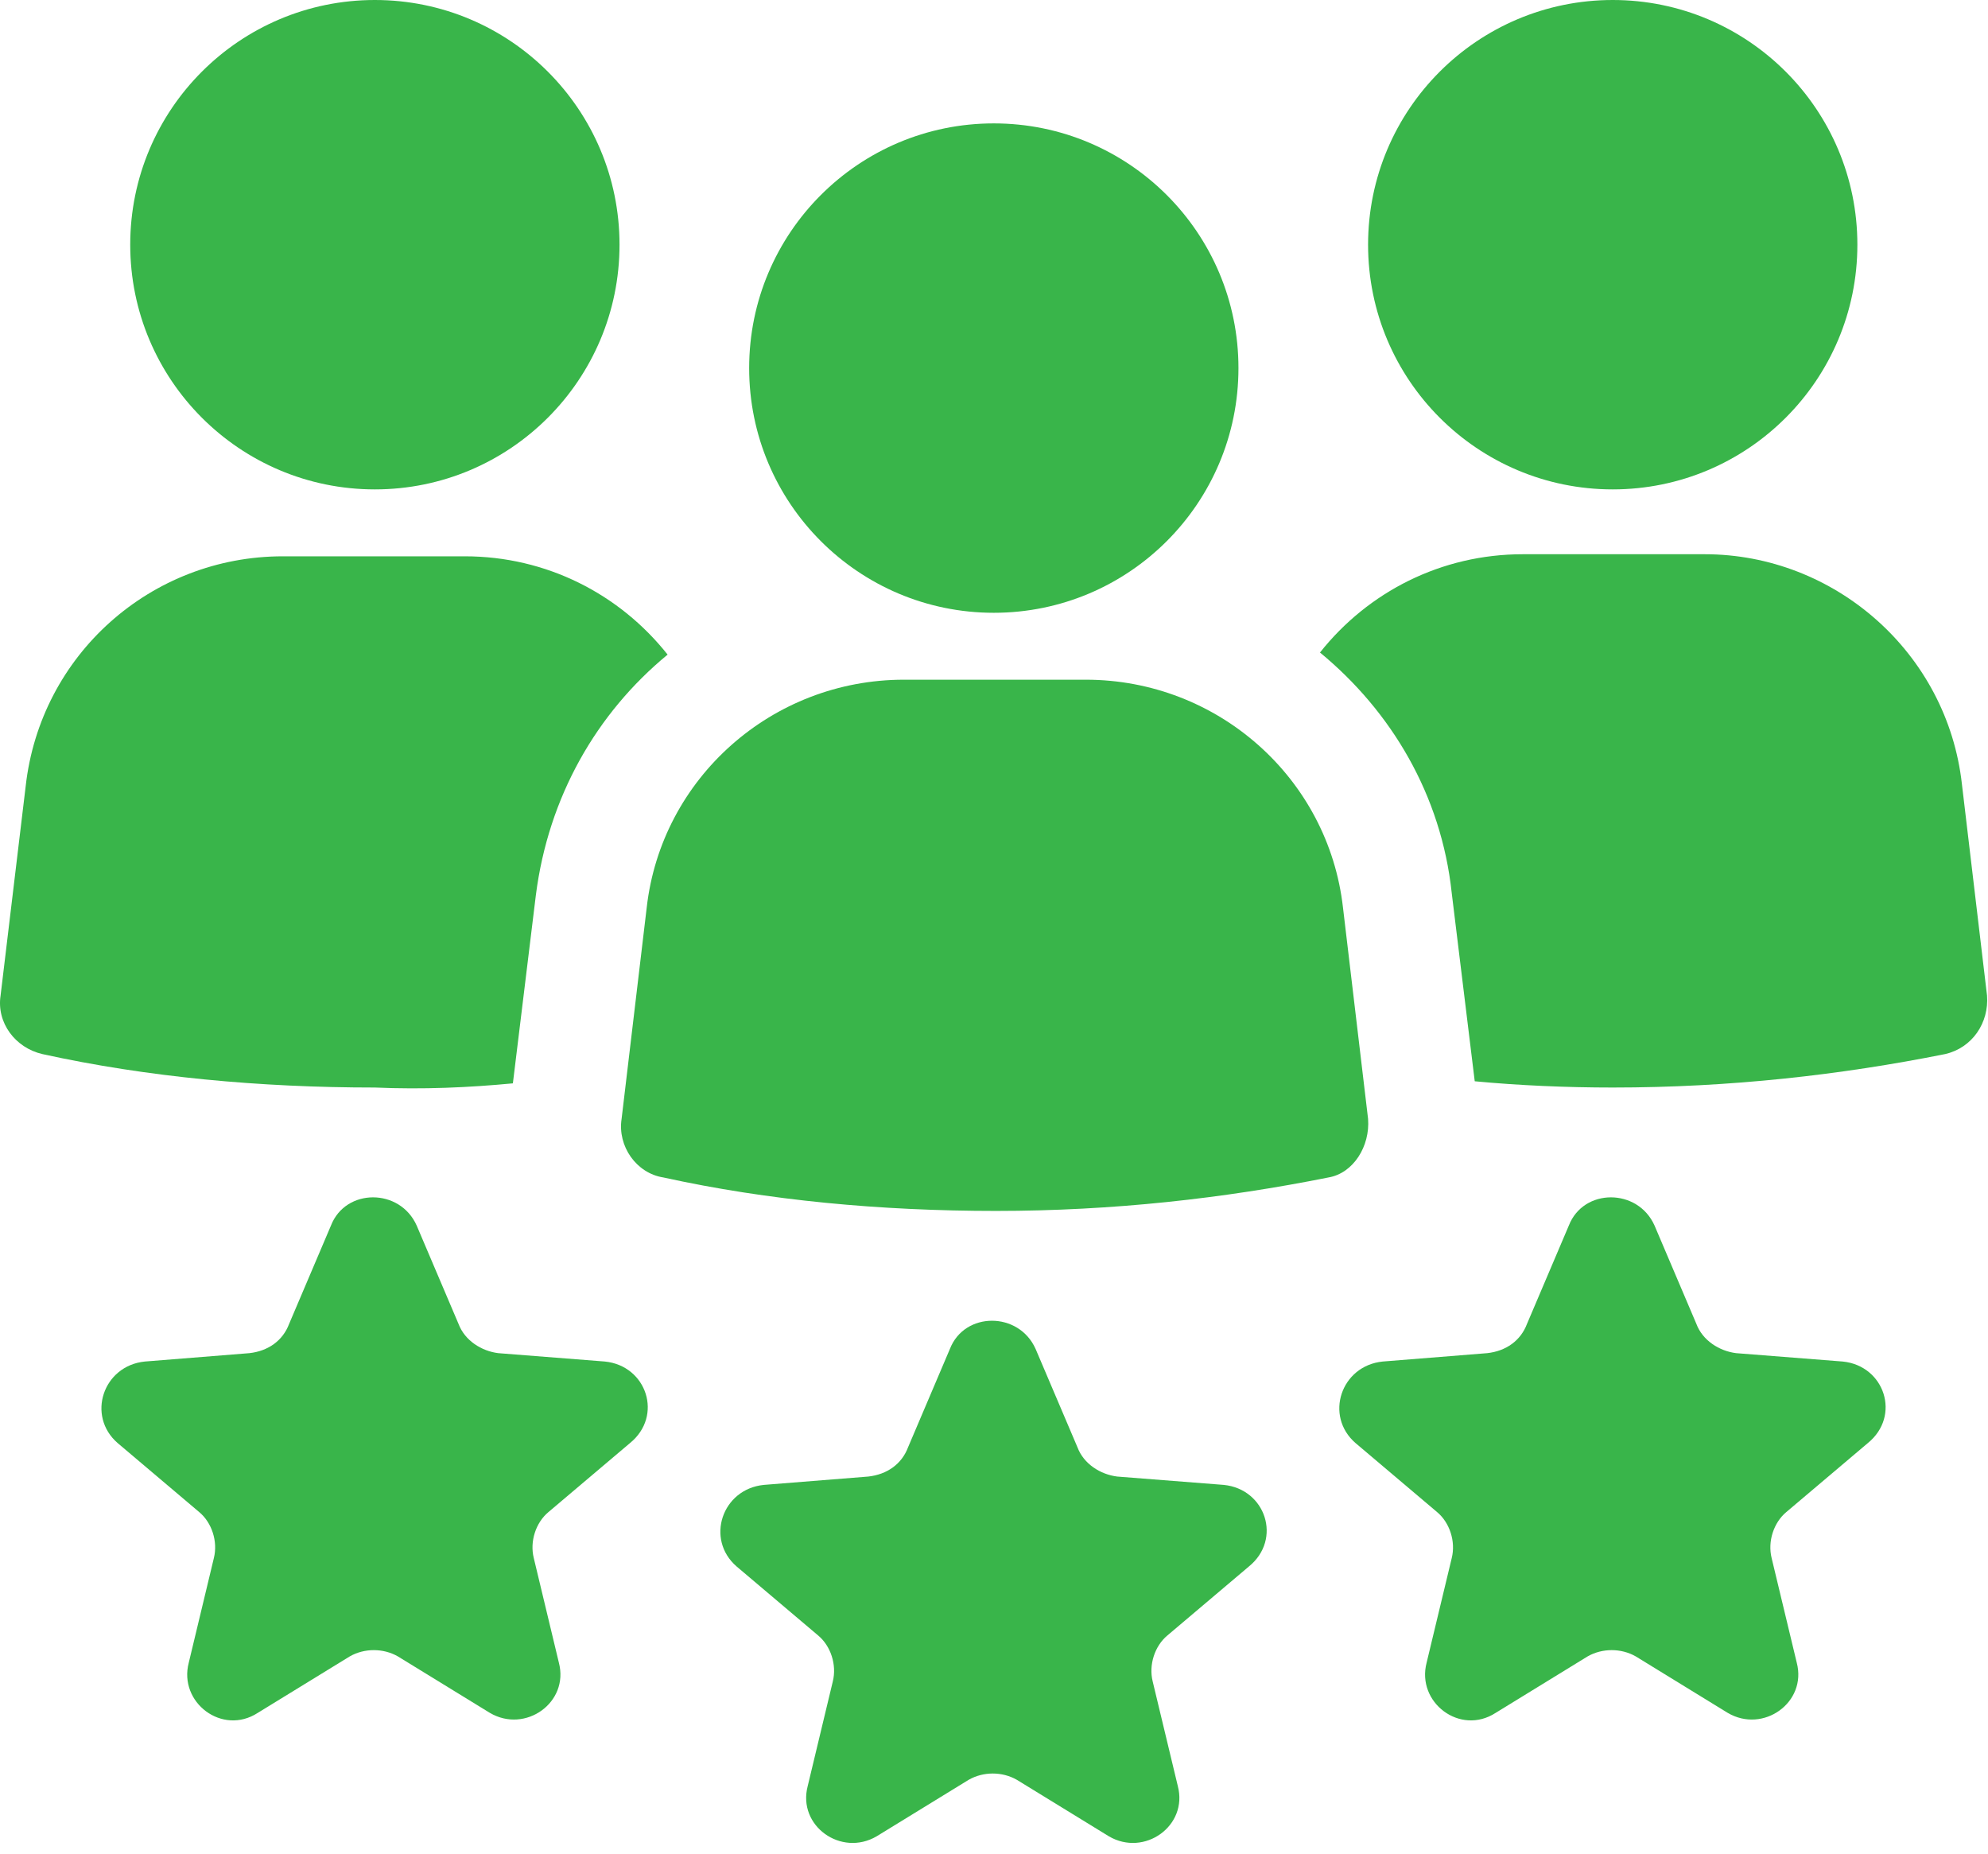
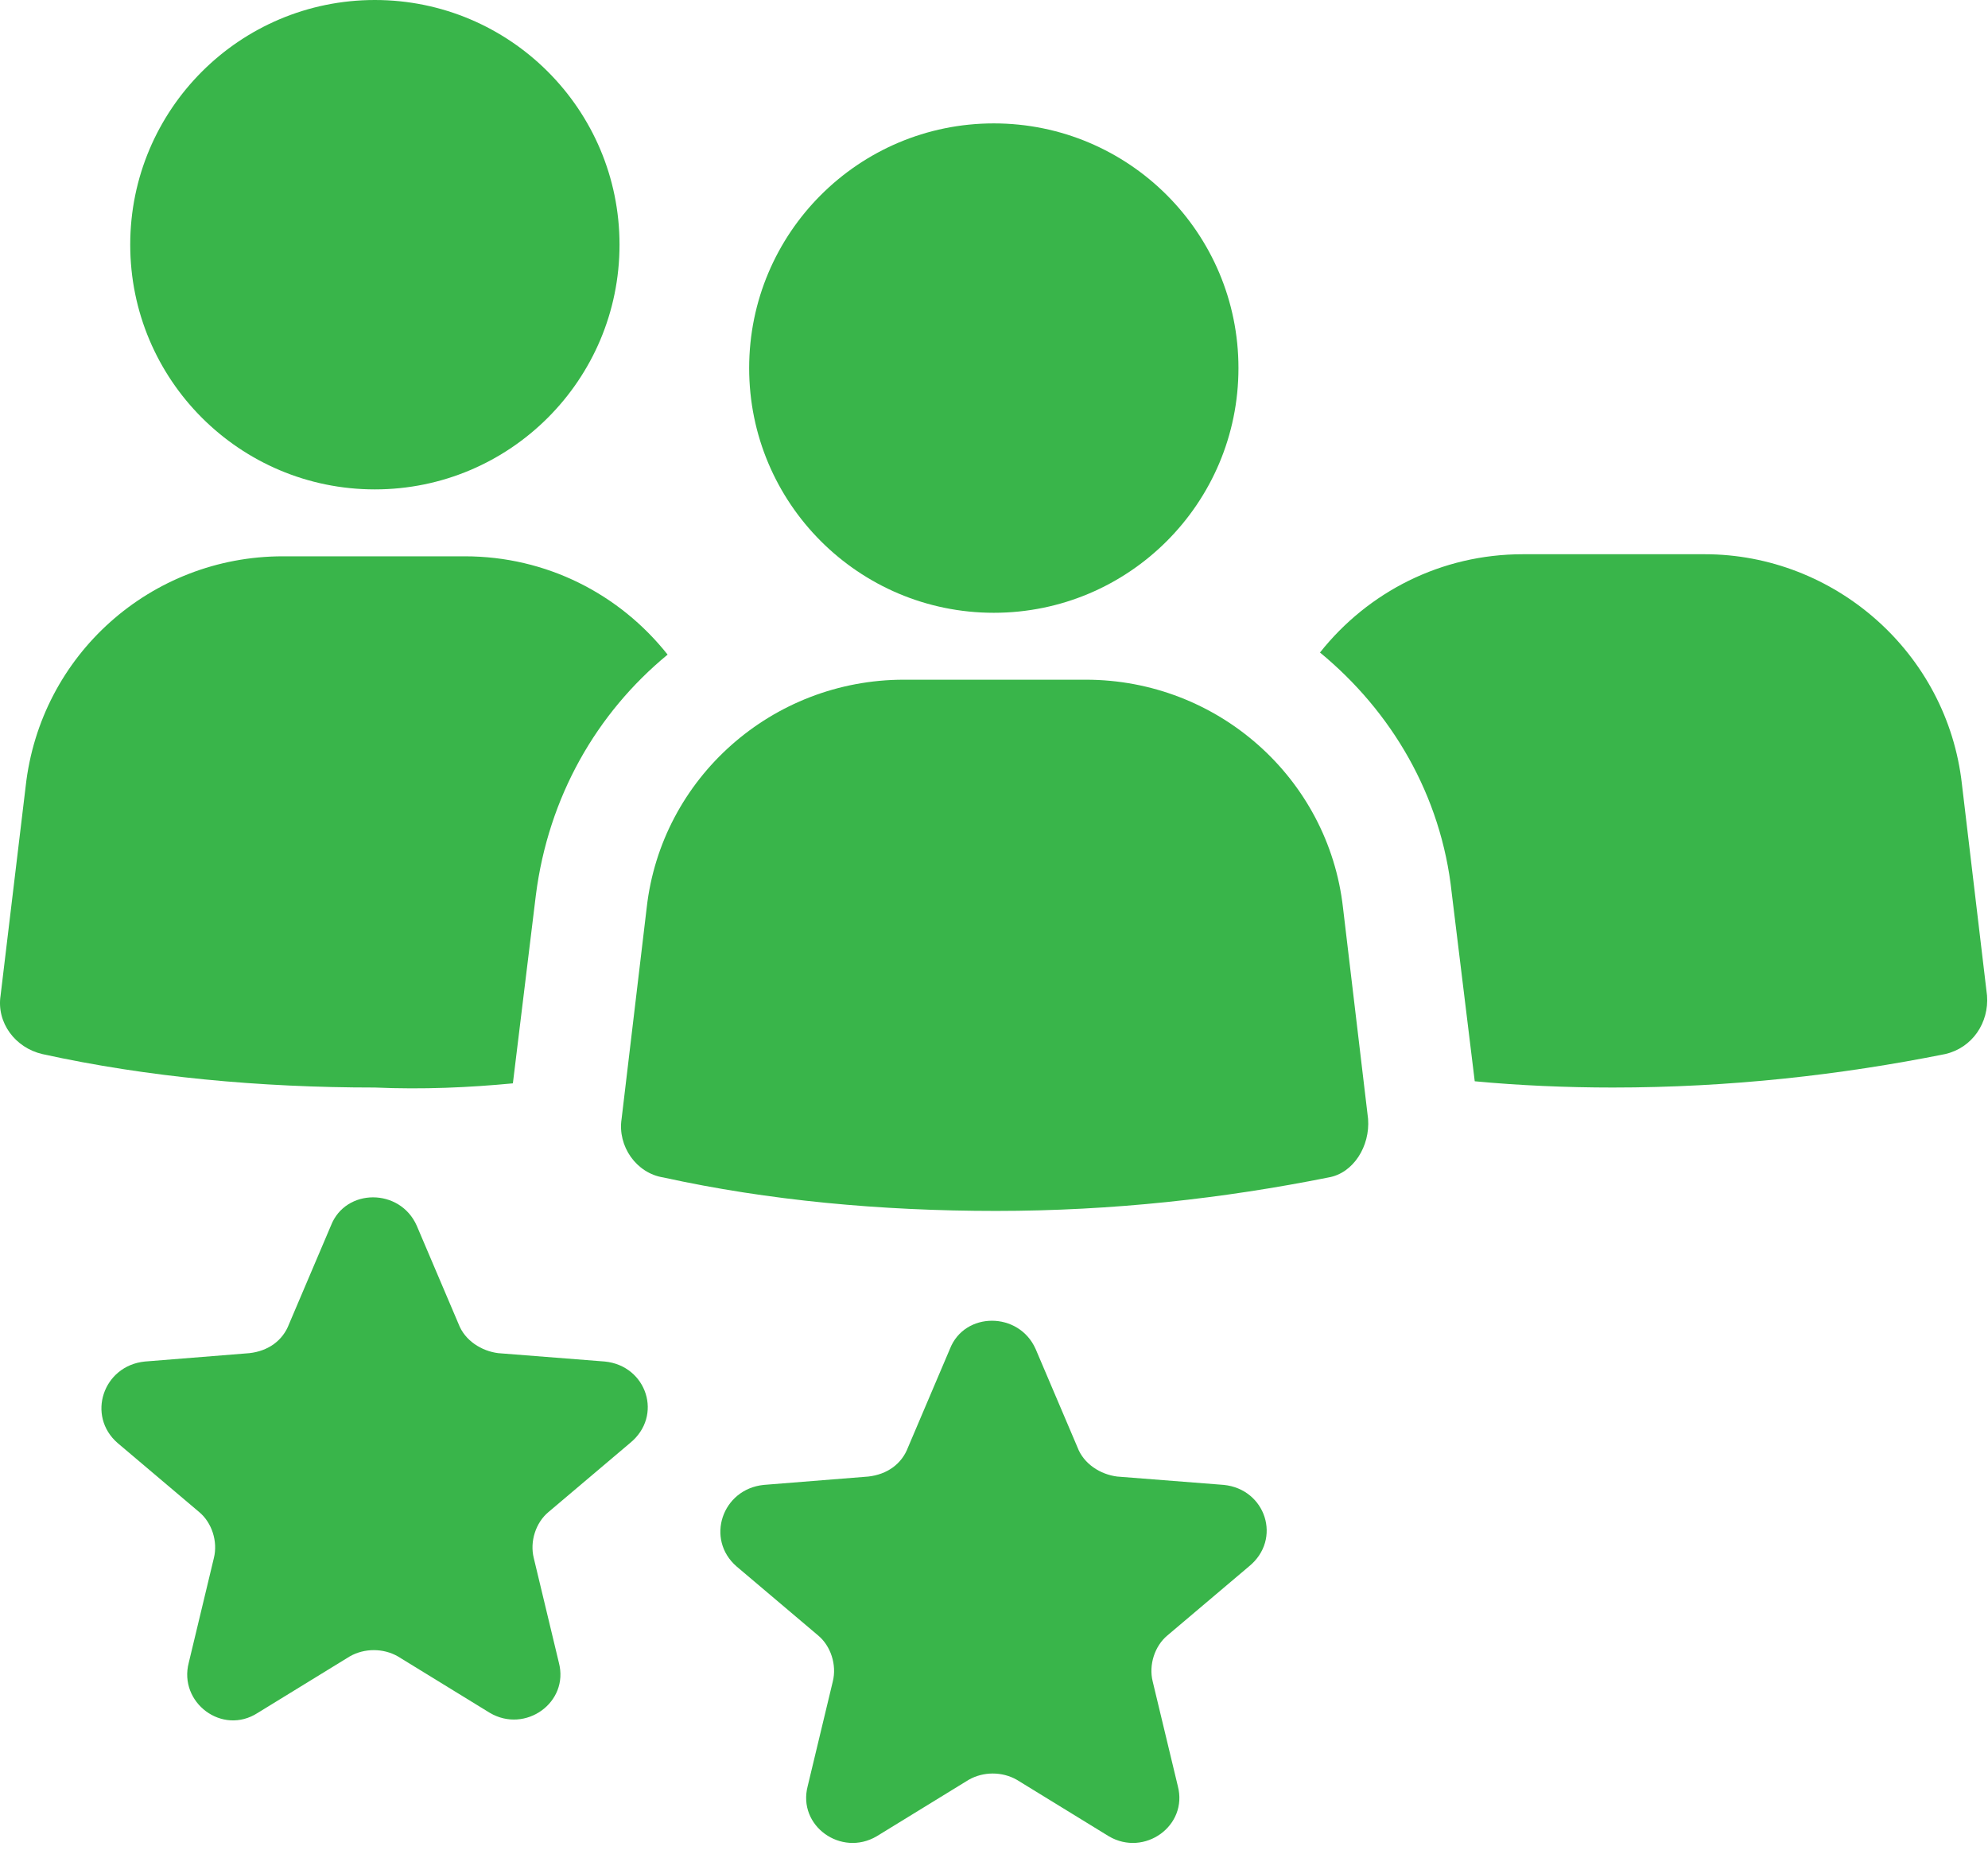
<svg xmlns="http://www.w3.org/2000/svg" width="89" height="83" viewBox="0 0 89 83" fill="none">
  <path d="M16.782 21.905C22.831 21.905 27.735 17.001 27.735 10.952C27.735 4.904 22.831 0 16.782 0C10.733 0 5.83 4.904 5.83 10.952C5.83 17.001 10.733 21.905 16.782 21.905Z" fill="#39B54A" />
  <path d="M22.961 48.49L23.99 40.065C24.552 35.666 26.705 31.921 29.888 29.3C27.735 26.585 24.459 24.9 20.808 24.9H12.664C6.766 24.9 1.805 29.3 1.149 35.197L0.026 44.559C-0.161 45.776 0.681 46.899 1.898 47.18C6.579 48.209 11.634 48.677 16.782 48.677C18.936 48.771 20.995 48.677 22.961 48.49Z" fill="#39B54A" />
-   <path d="M72.2 21.905C78.249 21.905 83.152 17.001 83.152 10.952C83.152 4.904 78.249 0 72.2 0C66.151 0 61.247 4.904 61.247 10.952C61.247 17.001 66.151 21.905 72.2 21.905Z" fill="#39B54A" />
  <path d="M87.833 35.104C87.177 29.206 82.123 24.807 76.319 24.807H68.175C64.524 24.807 61.247 26.492 59.094 29.206C62.277 31.827 64.524 35.572 64.992 39.971L66.022 48.397C67.987 48.584 70.14 48.677 72.2 48.677C77.442 48.677 82.403 48.116 87.084 47.179C88.301 46.899 89.05 45.775 88.956 44.558L87.833 35.104Z" fill="#39B54A" />
  <path d="M61.247 50.081L60.124 40.627C59.469 34.823 54.507 30.423 48.61 30.423H40.466C34.568 30.423 29.607 34.823 28.952 40.627L27.828 50.081C27.641 51.298 28.484 52.515 29.701 52.703C34.381 53.732 39.436 54.2 44.585 54.2C49.827 54.2 54.788 53.639 59.469 52.703C60.592 52.515 61.341 51.298 61.247 50.081Z" fill="#39B54A" />
  <path d="M44.491 27.428C50.54 27.428 55.444 22.524 55.444 16.475C55.444 10.427 50.54 5.523 44.491 5.523C38.442 5.523 33.539 10.427 33.539 16.475C33.539 22.524 38.442 27.428 44.491 27.428Z" fill="#39B54A" />
  <path d="M54.788 66.463L50.014 66.089C49.265 65.995 48.516 65.527 48.236 64.778L46.363 60.379C45.614 58.694 43.181 58.694 42.525 60.379L40.653 64.778C40.372 65.527 39.717 65.995 38.874 66.089L34.194 66.463C32.322 66.651 31.573 68.897 32.977 70.114L36.628 73.203C37.19 73.671 37.47 74.514 37.283 75.263L36.16 79.943C35.692 81.722 37.657 83.126 39.249 82.19L43.368 79.662C44.023 79.288 44.865 79.288 45.521 79.662L49.64 82.19C51.231 83.126 53.197 81.722 52.729 79.943L51.605 75.263C51.418 74.514 51.699 73.671 52.261 73.203L55.912 70.114C57.409 68.897 56.66 66.651 54.788 66.463Z" fill="#39B54A" />
-   <path d="M82.497 60.941L77.723 60.566C76.974 60.472 76.225 60.004 75.944 59.255L74.072 54.856C73.323 53.171 70.889 53.171 70.234 54.856L68.362 59.255C68.081 60.004 67.426 60.472 66.583 60.566L61.903 60.941C60.031 61.128 59.282 63.374 60.686 64.591L64.337 67.68C64.898 68.148 65.179 68.991 64.992 69.74L63.868 74.42C63.401 76.199 65.366 77.697 66.958 76.667L71.076 74.139C71.732 73.765 72.574 73.765 73.23 74.139L77.348 76.667C78.94 77.603 80.906 76.199 80.438 74.42L79.314 69.74C79.127 68.991 79.408 68.148 79.969 67.68L83.62 64.591C85.118 63.374 84.369 61.128 82.497 60.941Z" fill="#39B54A" />
  <path d="M27.079 60.941L22.305 60.566C21.556 60.472 20.808 60.004 20.527 59.255L18.655 54.856C17.906 53.171 15.472 53.171 14.816 54.856L12.944 59.255C12.664 60.004 12.008 60.472 11.166 60.566L6.485 60.941C4.613 61.128 3.864 63.374 5.268 64.591L8.919 67.68C9.481 68.148 9.762 68.991 9.574 69.74L8.451 74.42C7.983 76.199 9.949 77.697 11.54 76.667L15.659 74.139C16.314 73.765 17.157 73.765 17.812 74.139L21.931 76.667C23.522 77.603 25.488 76.199 25.02 74.42L23.897 69.74C23.709 68.991 23.99 68.148 24.552 67.68L28.203 64.591C29.701 63.374 28.952 61.128 27.079 60.941Z" fill="#39B54A" />
</svg>